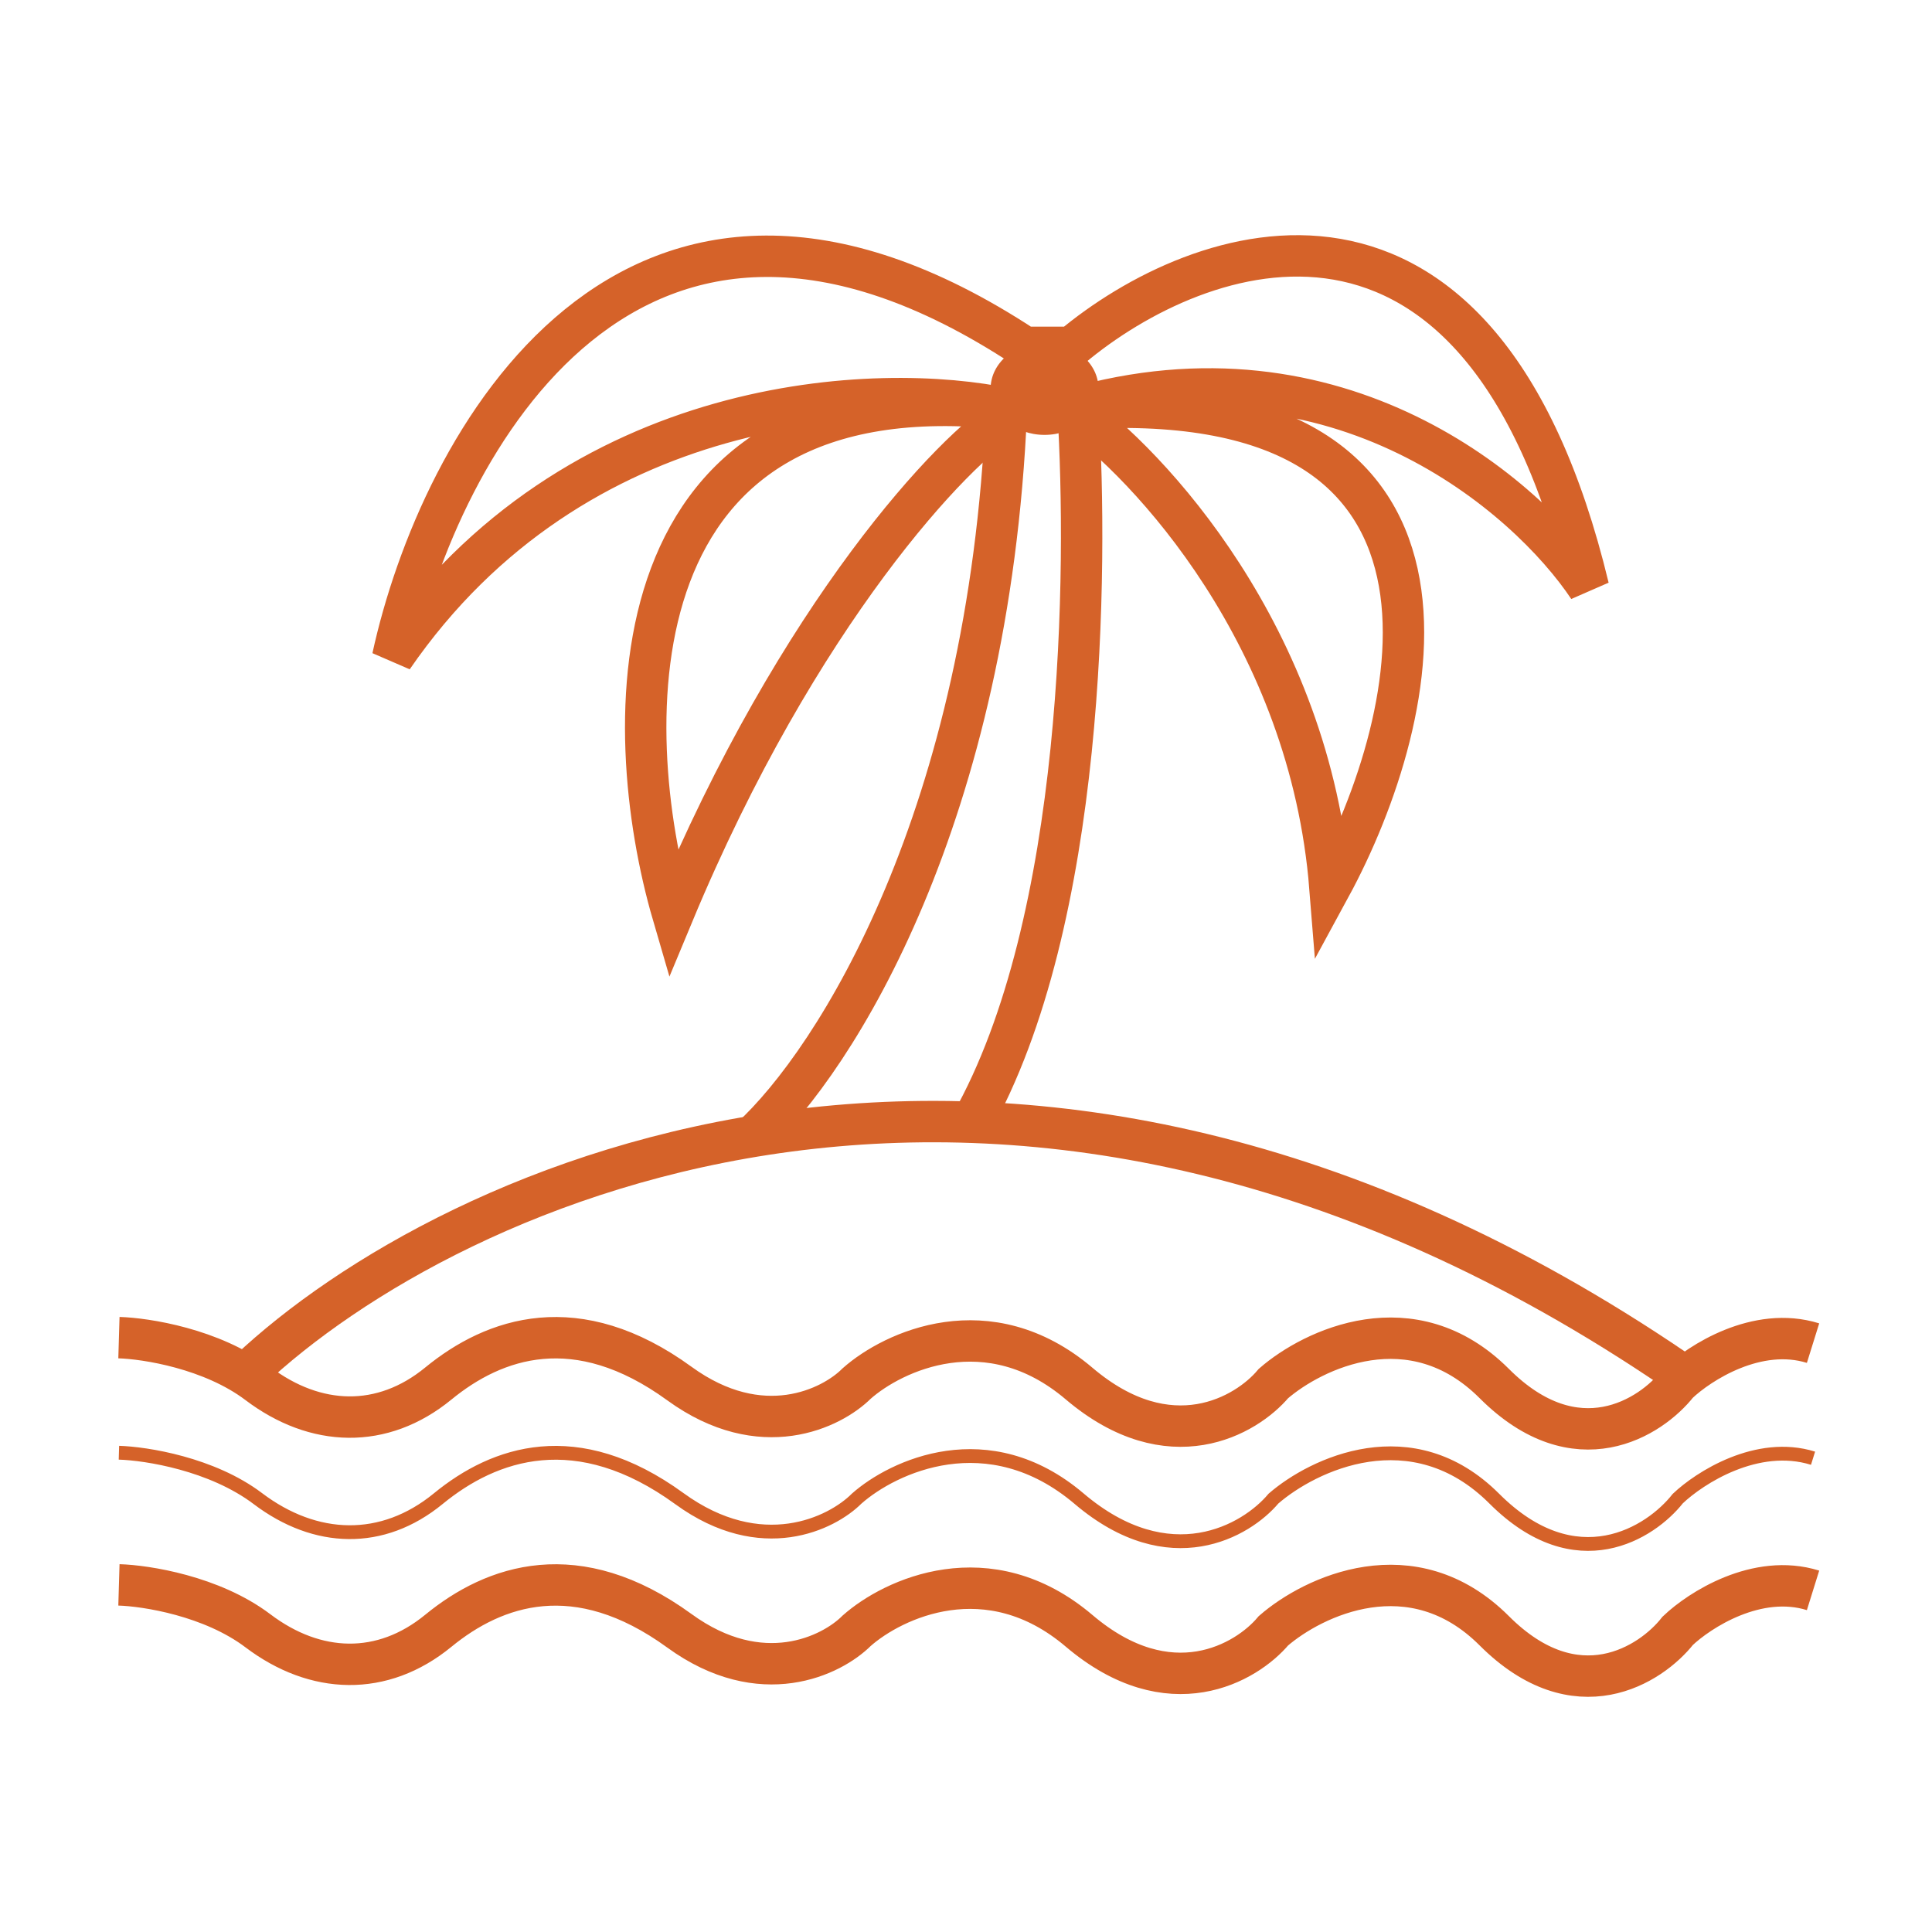
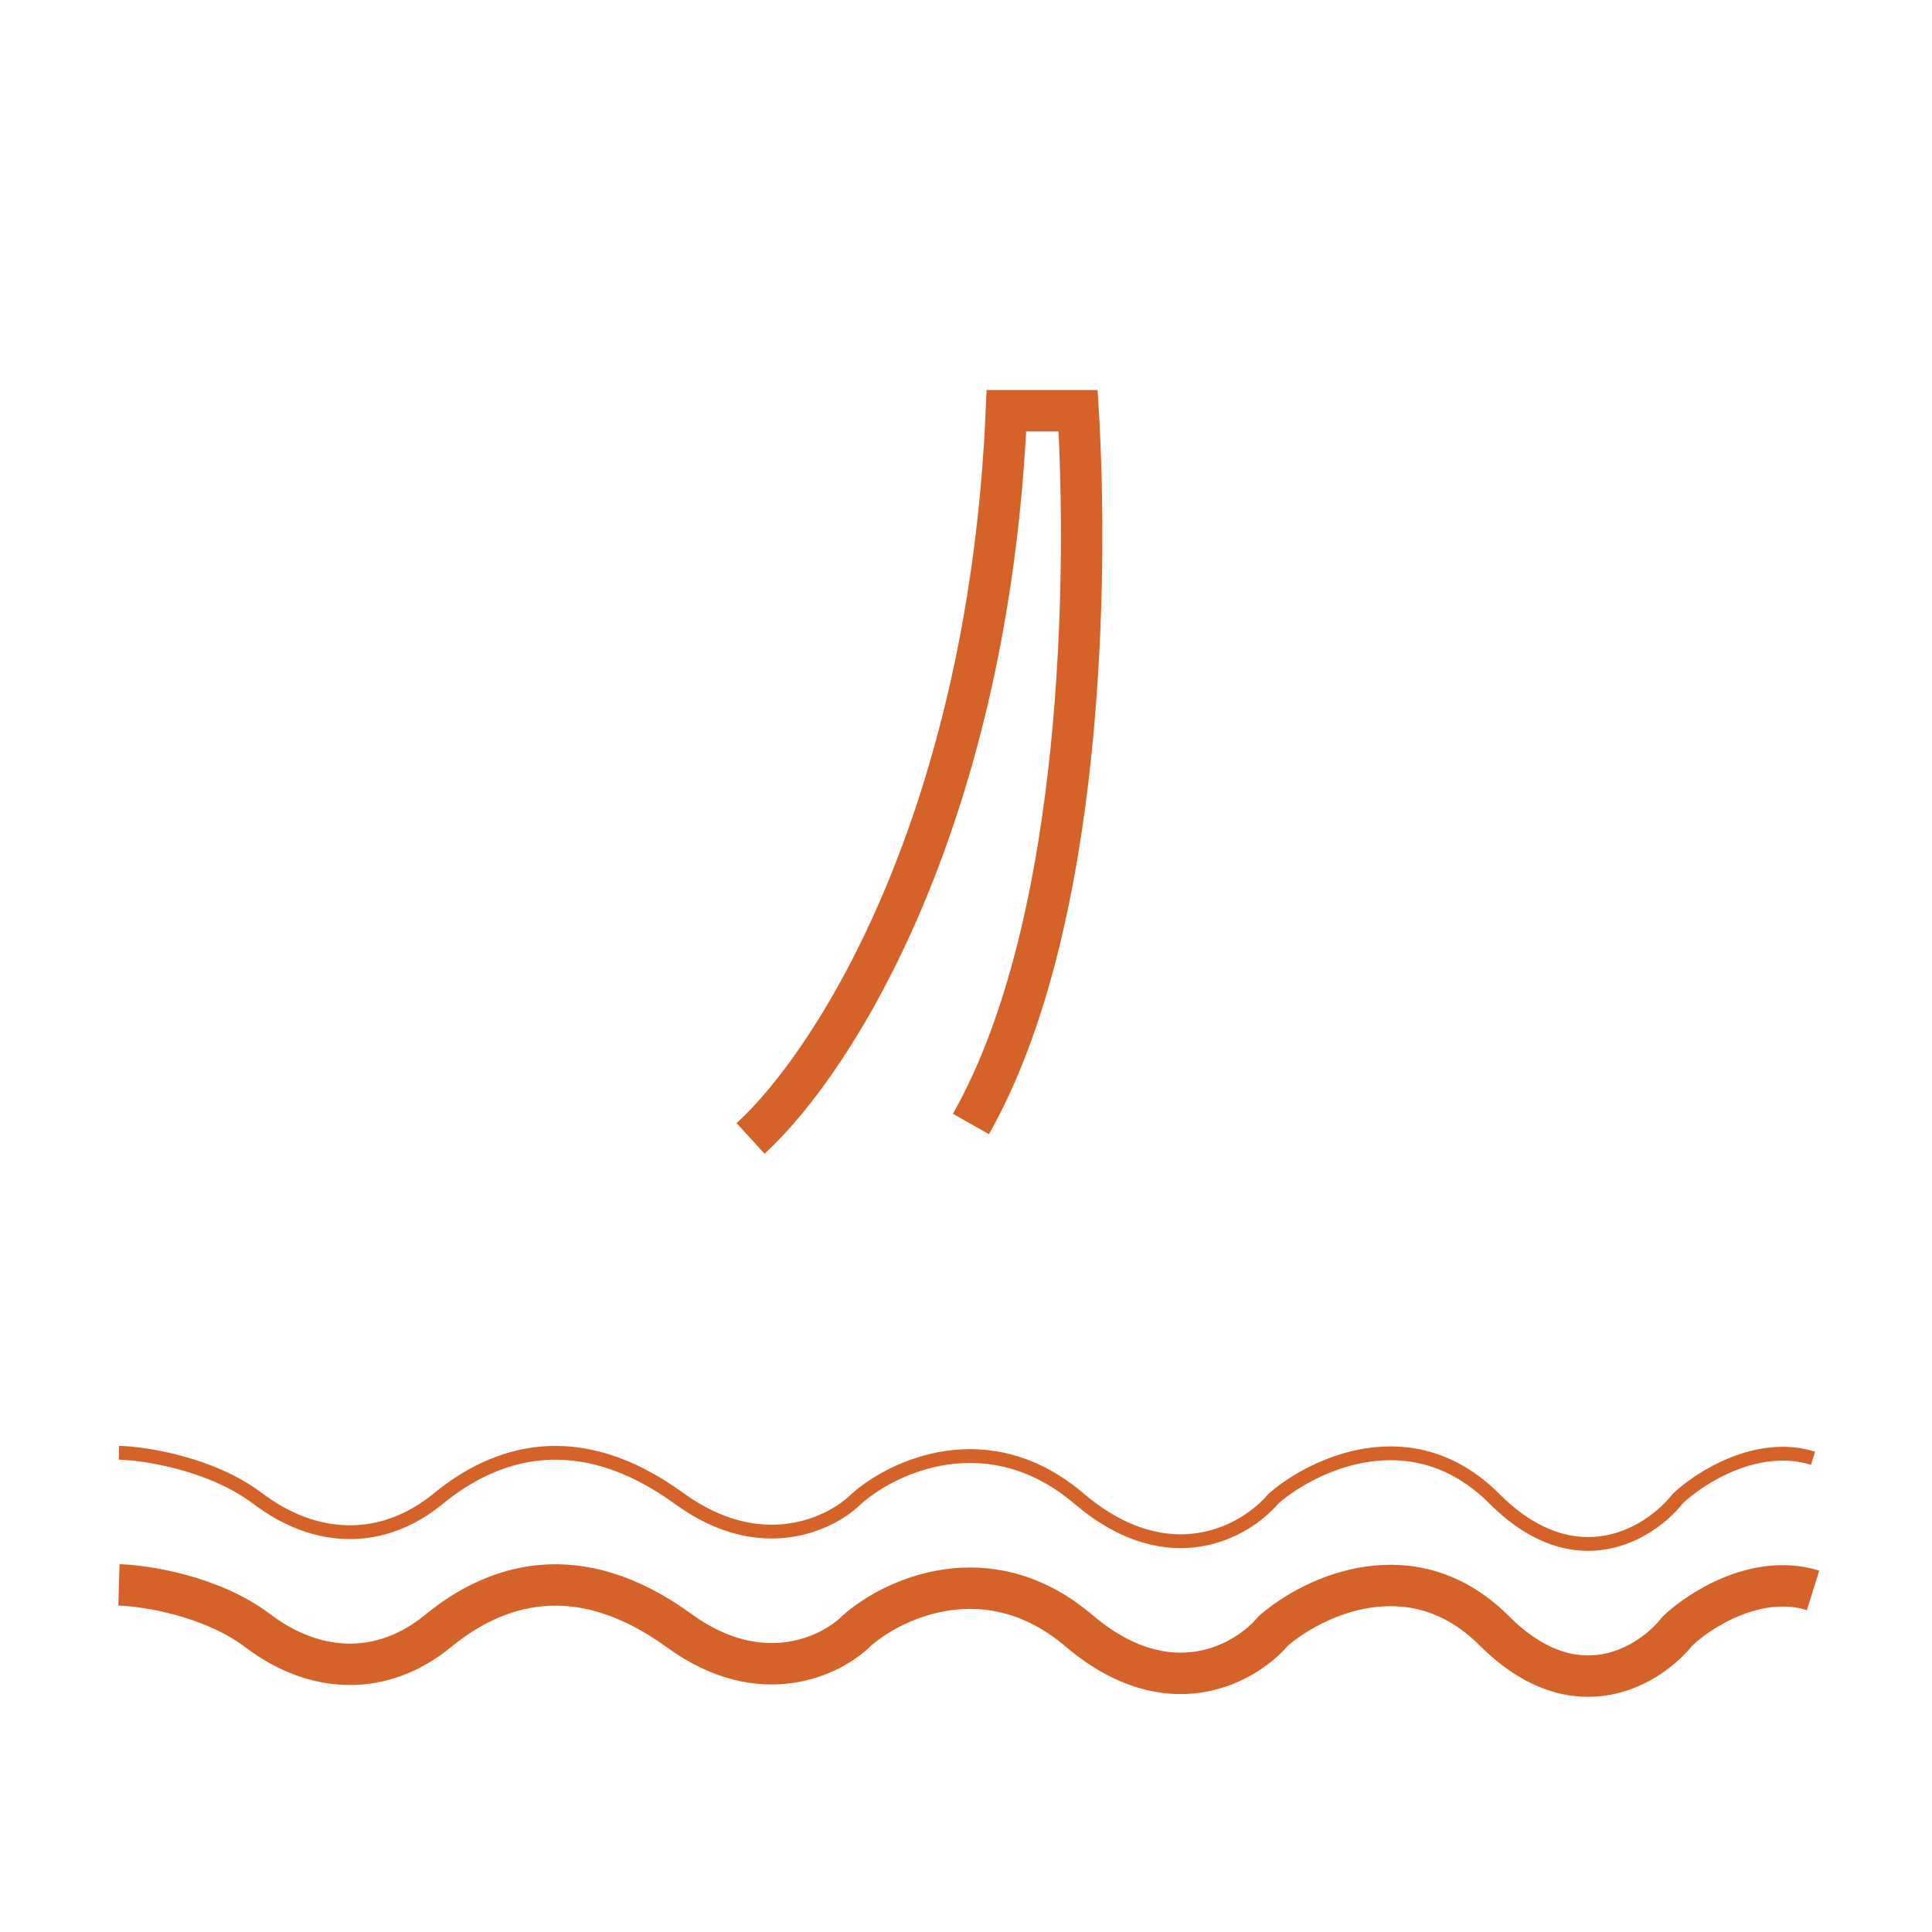
<svg xmlns="http://www.w3.org/2000/svg" width="70" height="70" viewBox="0 0 70 70" fill="none">
  <path d="M27.195 41.247C30.318 38.387 35.836 29.53 36.464 14.881H39.062C39.405 20.582 39.337 33.376 35.179 40.724" stroke="#D56229" stroke-width="1.5" />
-   <path d="M36.525 15.087C34.611 16.195 28.923 22.206 24.379 33.132C22.404 26.363 22.07 13.226 36.525 14.821C31.852 13.814 20.85 14.205 14.227 23.825C15.898 16.15 22.82 3.158 37.129 12.585H38.821C43.434 8.717 53.639 5.043 57.554 21.287C55.339 17.963 48.49 12.018 38.821 14.821M38.821 14.821C41.641 16.815 47.463 23.075 48.188 32.164C51.572 25.94 54.436 13.758 38.821 14.821Z" stroke="#D56229" stroke-width="1.5" />
-   <path d="M4.309 48.465C5.292 48.494 7.675 48.866 9.344 50.128C11.43 51.706 13.853 51.791 15.881 50.128C17.91 48.465 20.896 47.424 24.615 50.128C27.59 52.292 30.137 51.03 31.038 50.128C32.353 48.964 35.805 47.334 39.096 50.128C42.386 52.923 45.162 51.293 46.139 50.128C47.566 48.889 51.165 47.153 54.14 50.128C57.115 53.103 59.812 51.368 60.788 50.128C61.577 49.377 63.662 48.032 65.69 48.664" stroke="#D56229" stroke-width="1.5" />
  <path d="M4.309 52.635C5.292 52.664 7.675 53.036 9.344 54.298C11.43 55.876 13.853 55.961 15.881 54.298C17.91 52.635 20.896 51.594 24.615 54.298C27.59 56.462 30.137 55.2 31.038 54.298C32.353 53.134 35.805 51.504 39.096 54.298C42.386 57.093 45.162 55.463 46.139 54.298C47.566 53.059 51.165 51.323 54.14 54.298C57.115 57.273 59.812 55.538 60.788 54.298C61.577 53.547 63.662 52.202 65.69 52.834" stroke="#D56229" stroke-width="0.5" />
  <path d="M4.309 57.423C5.292 57.452 7.675 57.824 9.344 59.086C11.43 60.664 13.853 60.749 15.881 59.086C17.91 57.423 20.896 56.382 24.615 59.086C27.59 61.25 30.137 59.988 31.038 59.086C32.353 57.922 35.805 56.292 39.096 59.086C42.386 61.881 45.162 60.251 46.139 59.086C47.566 57.847 51.165 56.111 54.14 59.086C57.115 62.062 59.812 60.326 60.788 59.086C61.577 58.335 63.662 56.99 65.69 57.622" stroke="#D56229" stroke-width="1.5" />
-   <path d="M9.02 49.668C16.255 42.853 36.729 33.312 60.742 49.668" stroke="#D56229" stroke-width="1.5" />
-   <ellipse cx="37.846" cy="14.084" rx="1.955" ry="1.673" fill="#D56229" />
</svg>